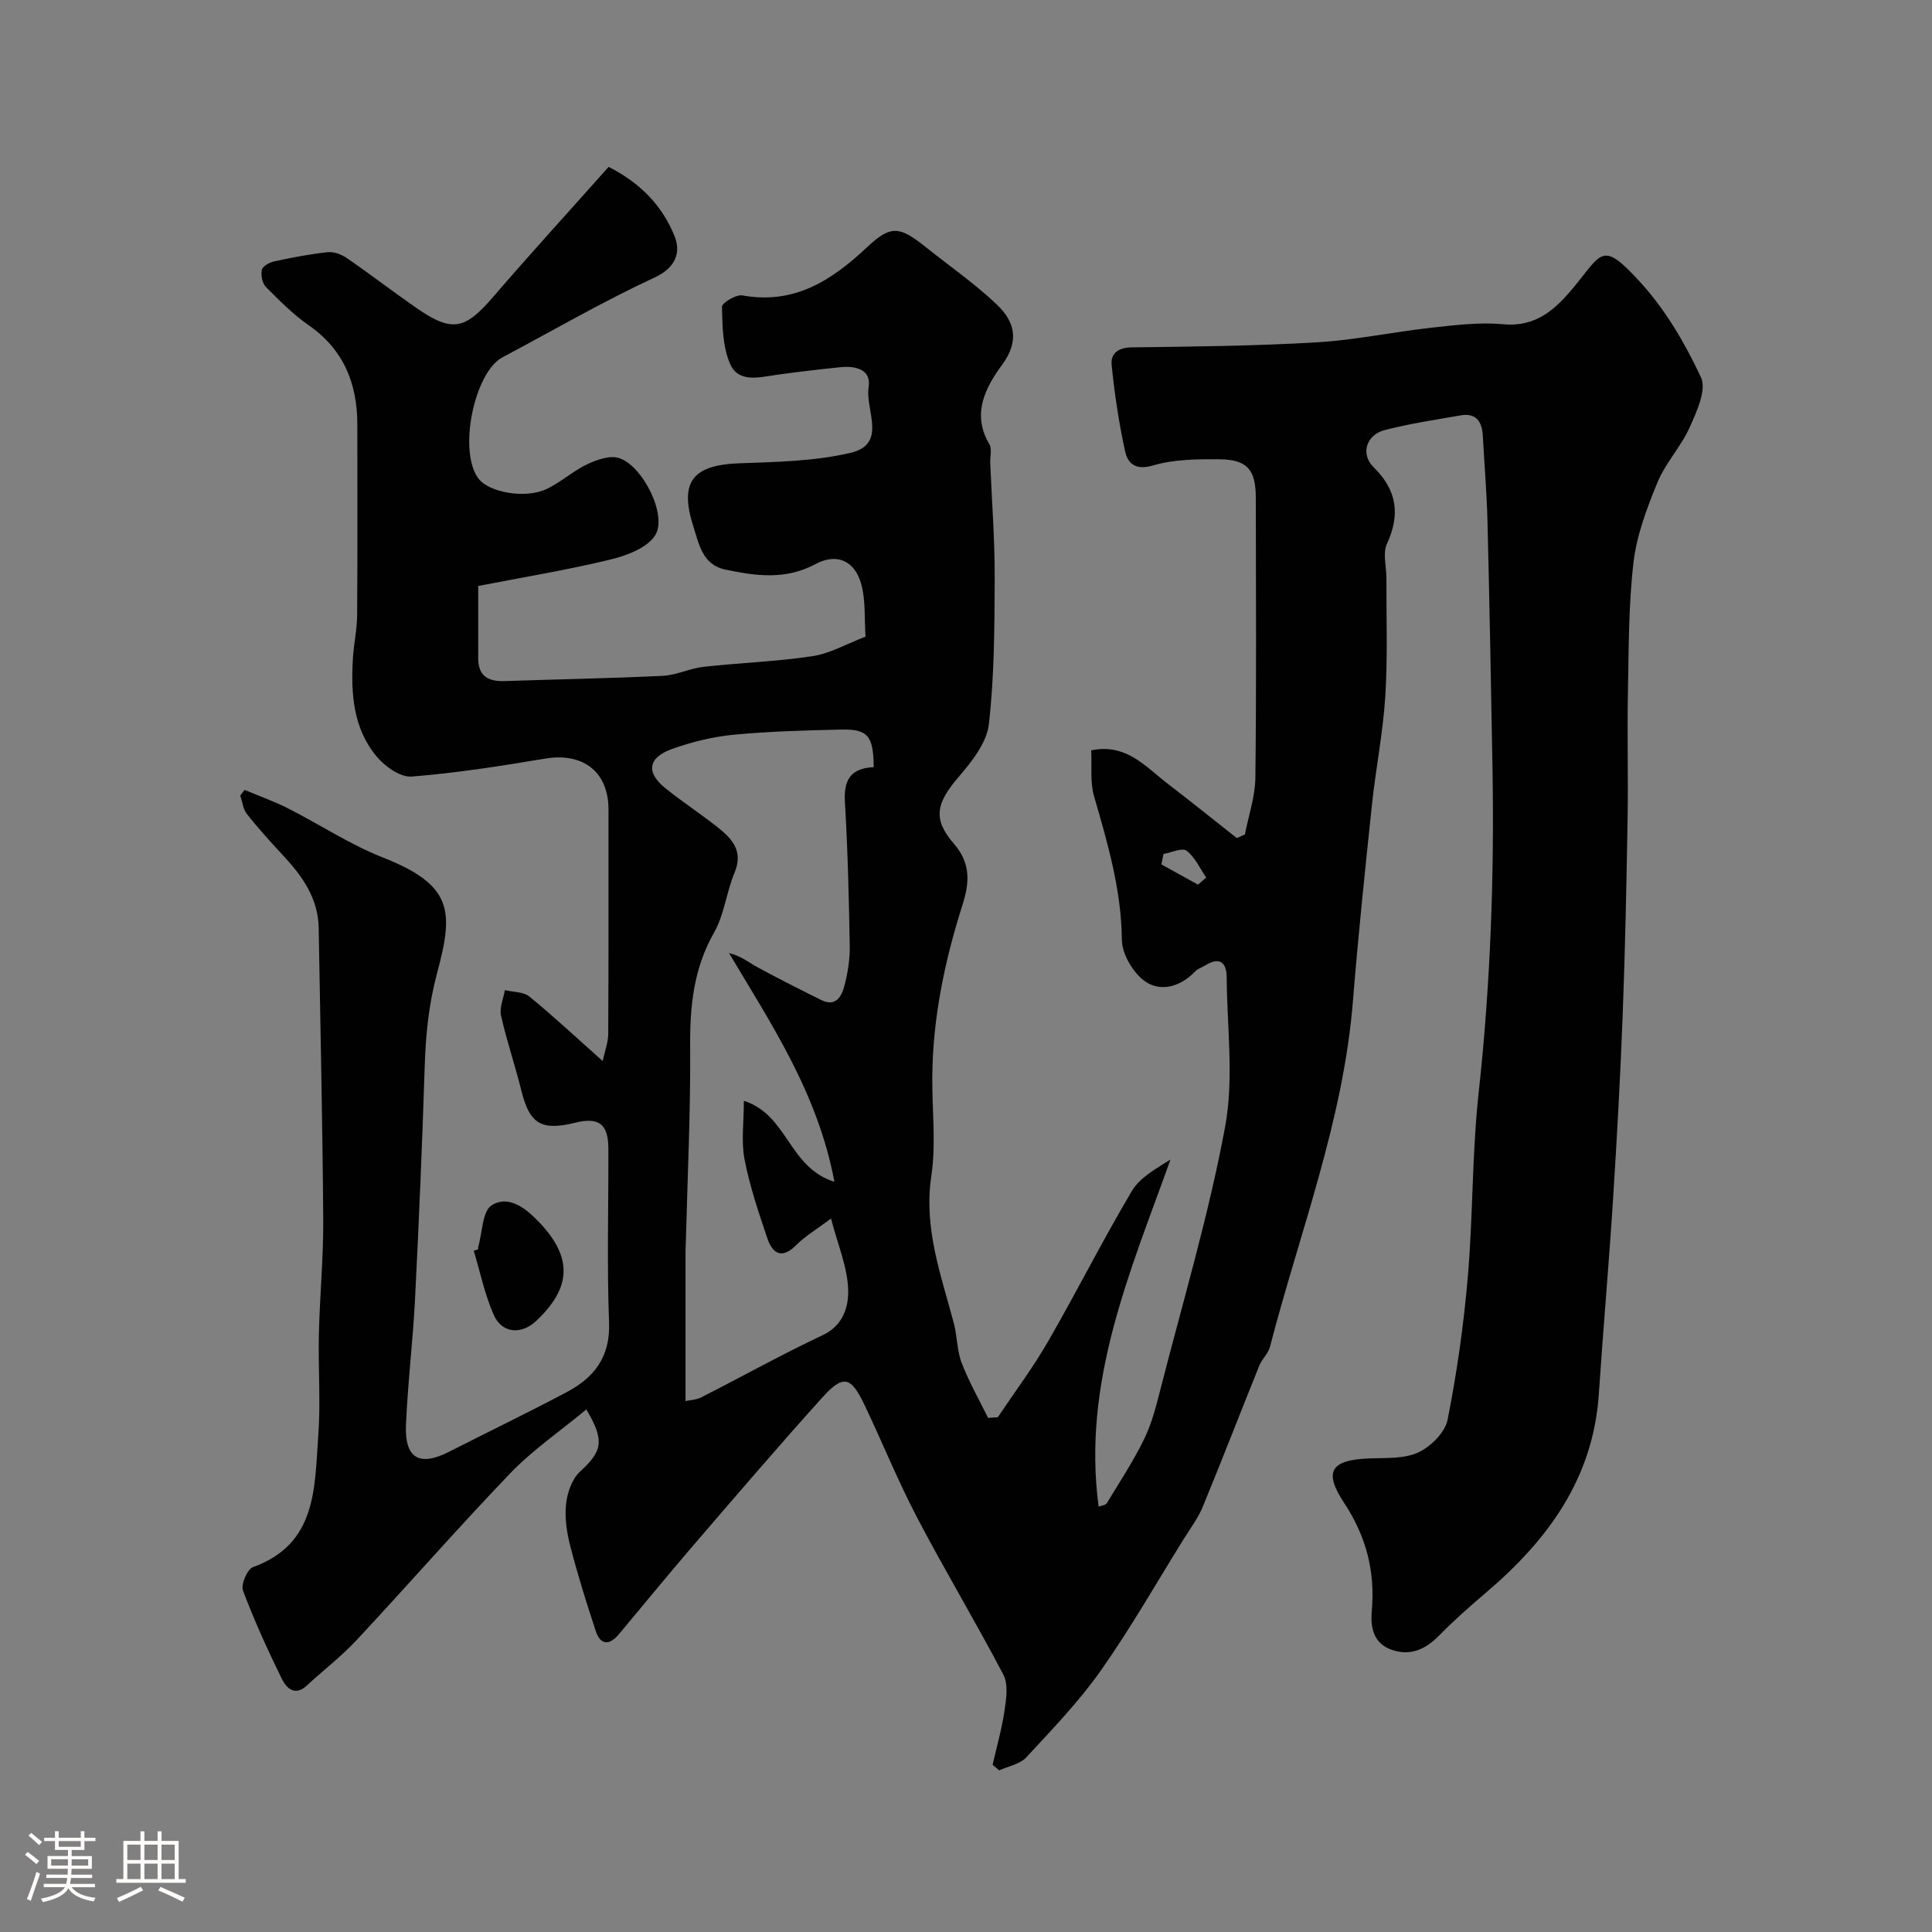
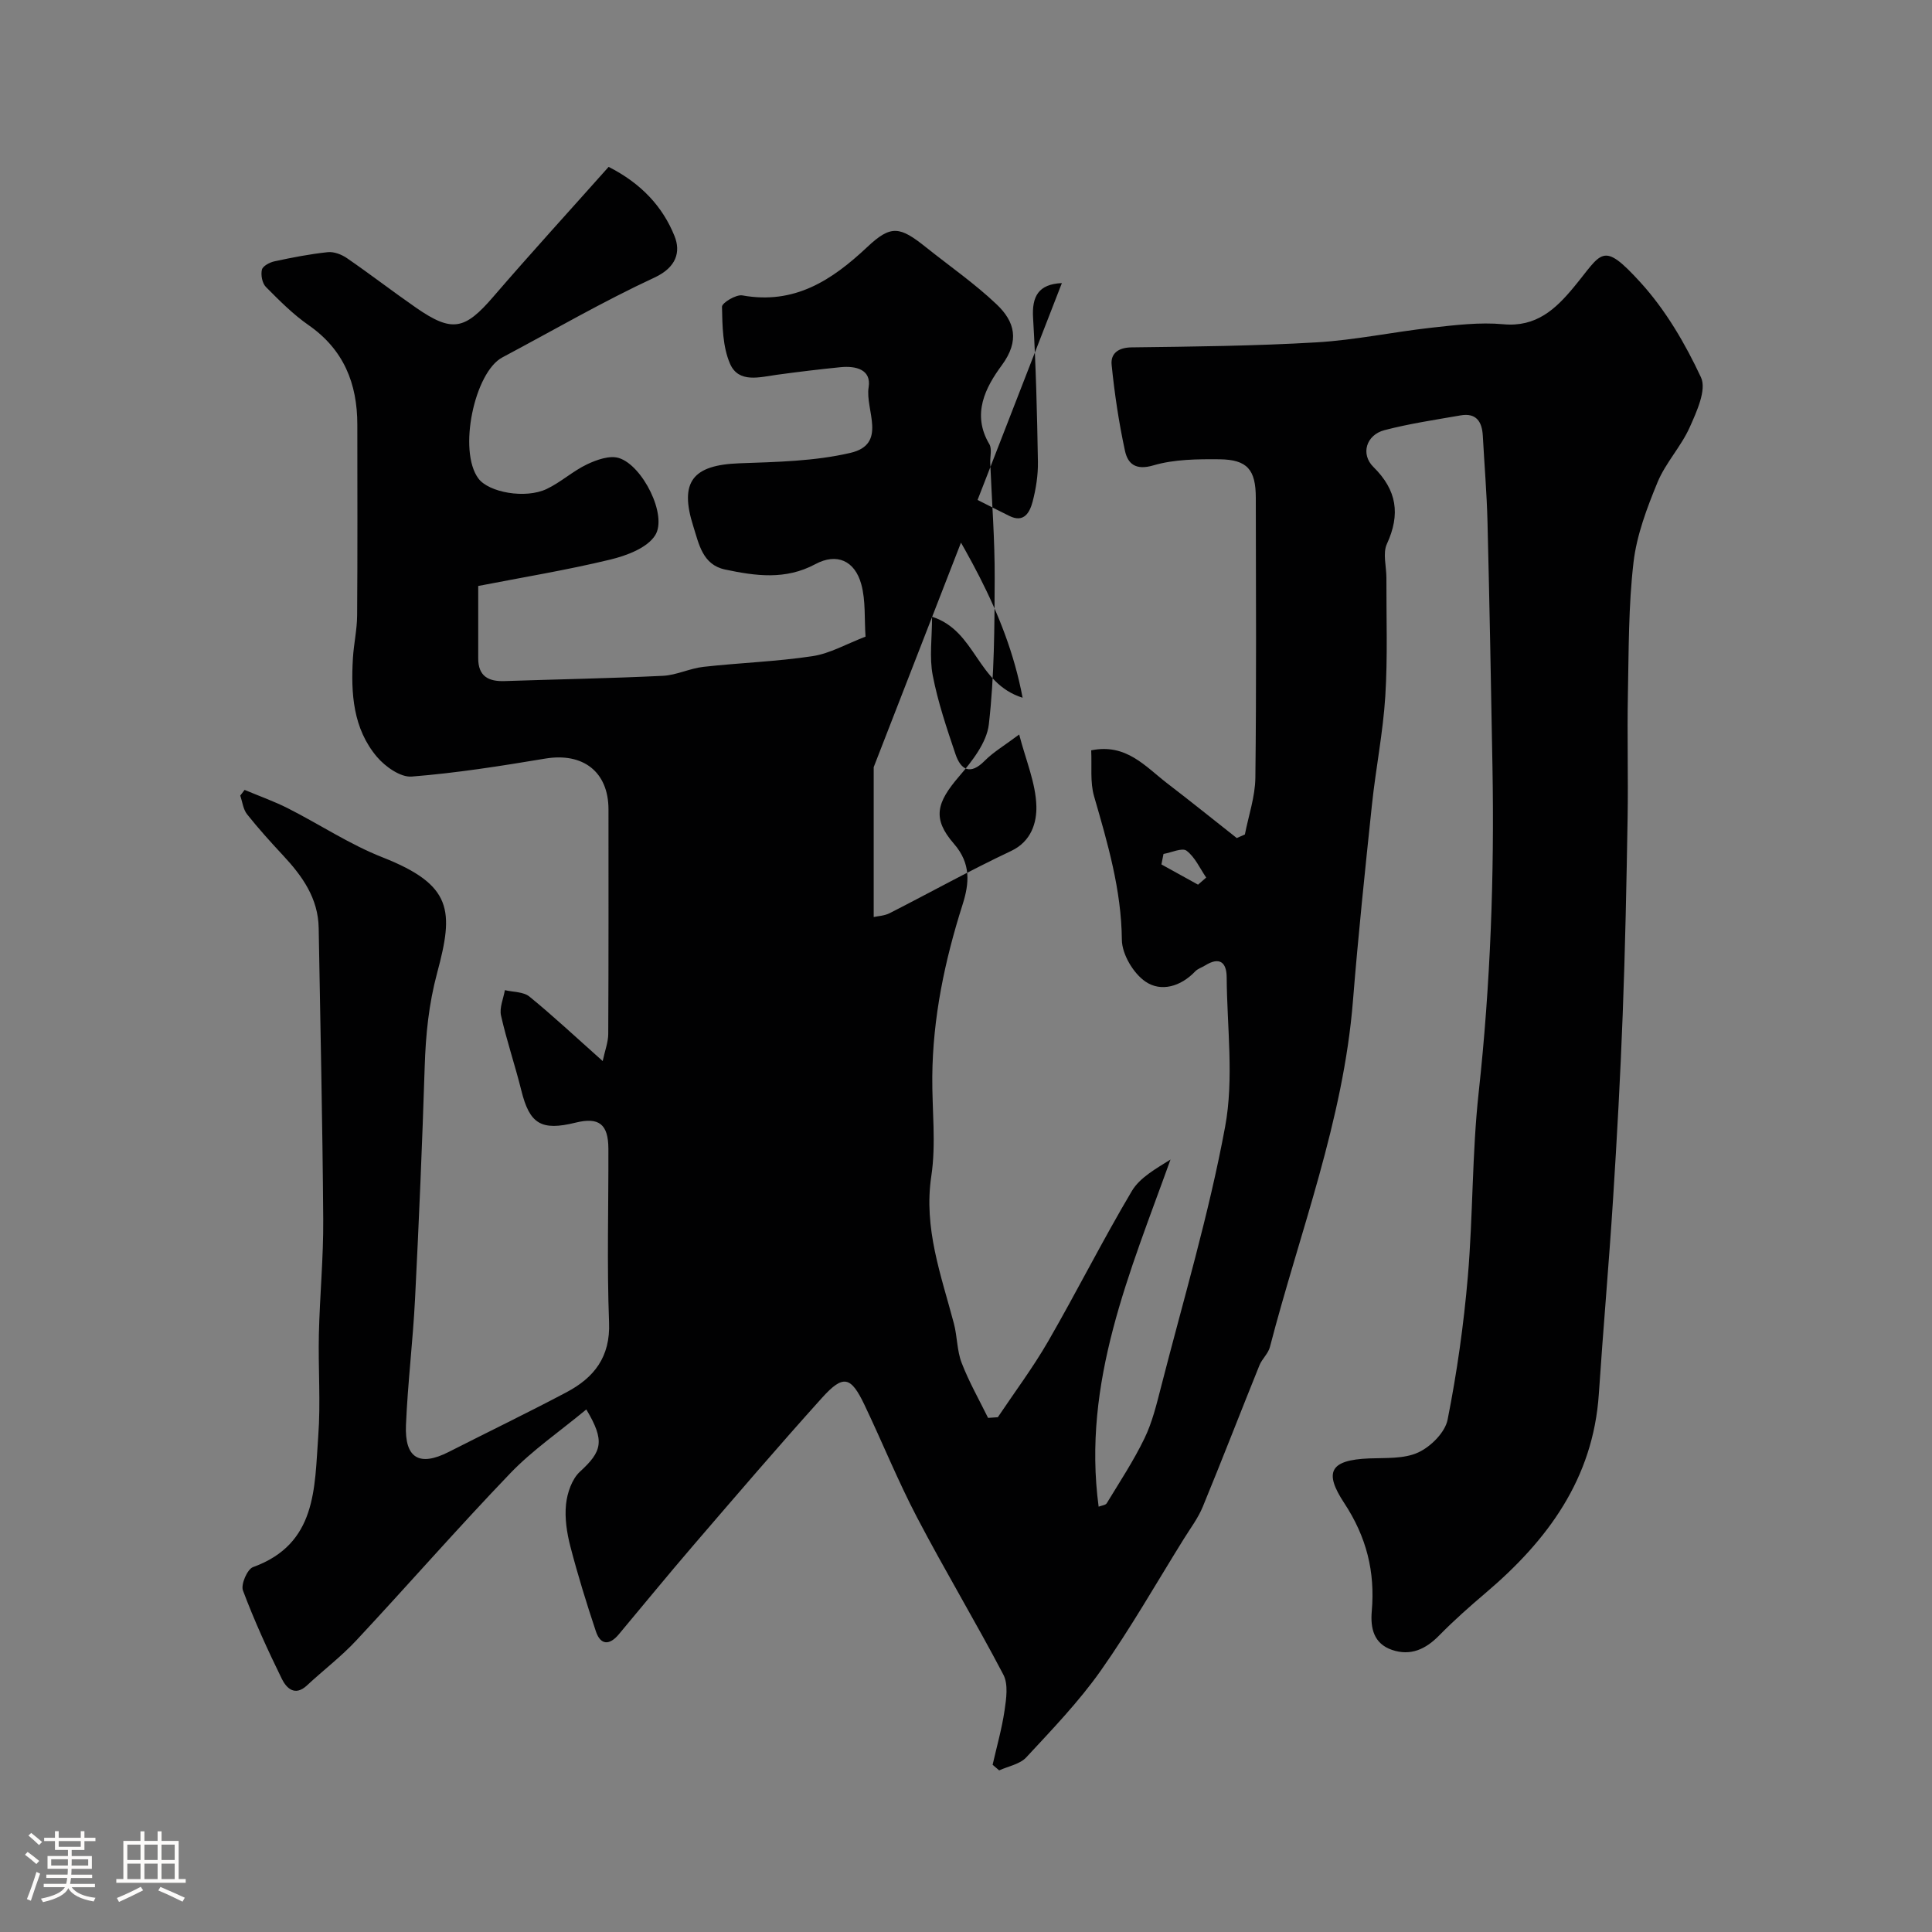
<svg xmlns="http://www.w3.org/2000/svg" enable-background="new 0 0 400 400" viewBox="0 0 400 400">
  <rect x="0" y="0" width="400" height="400" fill="#808080" stroke="none" />
  <path d="m5.17 384 .55-.58c.85.61 1.65 1.24 2.4 1.87l-.59.64c-.83-.73-1.62-1.38-2.36-1.93m1.22 9.53-.82-.34c.71-1.76 1.37-3.64 1.98-5.63.24.13.5.25.76.36-.6 1.67-1.24 3.54-1.92 5.61m-.5-13.5.57-.54c.56.44 1.31 1.06 2.26 1.87l-.64.64c-.68-.66-1.41-1.32-2.19-1.97m3.25.46h2.24v-1.36h.77v1.36h4.57v-1.36h.76v1.36h2.28v.69h-2.28v1.84h-2.64v1.26h4.18v2.64h-4.21c0 .45-.02.86-.05 1.21h4.32v.69h-4.38c-.04.34-.1.75-.19 1.22h5.15v.69h-4.82c.87 1.19 2.51 1.92 4.93 2.19-.17.31-.3.57-.37.76-2.77-.49-4.52-1.41-5.26-2.76-.56 1.26-2.3 2.23-5.24 2.9-.12-.24-.26-.48-.43-.72 2.73-.55 4.38-1.34 4.96-2.38h-4.38v-.69h4.65c.1-.38.17-.79.21-1.22h-4.32v-.69h4.4c.03-.34.05-.75.05-1.21h-4.2v-2.64h4.23v-1.26h-2.69v-1.84h-2.24zm1.46 4.46v1.29h3.45c.01-.4.02-.57.01-.53v-.32-.45h-3.46zm1.55-2.59h4.57v-1.19h-4.57zm6.11 2.59h-3.42v.77c-.01.19-.01.37-.02.53h3.44v-1.29z" fill="#fcfbfa" />
  <path d="m32.63 379.16h.82v1.98h3.54v7.89h1.46v.78h-14.37v-.78h1.46v-7.89h3.54v-1.98h.82v1.98h2.73zm-3.49 11.48.5.73c-1.61.82-3.28 1.63-5 2.41-.13-.27-.28-.55-.44-.82 1.75-.72 3.4-1.49 4.94-2.32m-2.78-5.55h2.73v-3.18h-2.73zm0 3.95h2.73v-3.2h-2.73zm3.54-3.95h2.73v-3.18h-2.73zm0 3.95h2.73v-3.2h-2.73zm7.89 4.68c-1.84-.92-3.51-1.7-5.02-2.32l.45-.73c1.89.8 3.57 1.55 5.04 2.23zm-1.62-11.81h-2.73v3.18h2.73zm-2.73 7.13h2.73v-3.2h-2.73z" fill="#fcfbfa" />
  <g fill="#010102">
-     <path d="m121.39 291.81c-5.55 4.6-11.12 8.41-15.7 13.17-10.87 11.32-21.2 23.16-31.91 34.64-3.14 3.37-6.86 6.19-10.24 9.34-2.49 2.32-4.24.54-5.17-1.33-2.94-6-5.73-12.1-8.07-18.34-.47-1.24.9-4.41 2.09-4.84 13.25-4.79 12.71-16.4 13.5-27.12.52-6.99-.03-14.06.13-21.09.18-7.94.96-15.87.9-23.8-.14-20.1-.6-40.2-.94-60.3-.1-6.15-3.37-10.74-7.35-15.01-2.58-2.77-5.13-5.59-7.48-8.55-.81-1.02-.96-2.56-1.41-3.86.3-.39.6-.79.9-1.18 3.02 1.27 6.12 2.36 9.03 3.84 6.53 3.31 12.72 7.44 19.5 10.11 14.61 5.75 14.79 11.08 11.34 23.92-1.75 6.51-2.37 12.82-2.58 19.4-.51 16.04-1.19 32.08-2 48.11-.44 8.71-1.51 17.39-1.88 26.11-.29 6.92 2.8 8.66 8.87 5.57 8.12-4.13 16.32-8.09 24.37-12.35 5.69-3.01 9.09-7.28 8.81-14.44-.46-11.98-.1-23.99-.14-35.99-.02-5.09-1.96-6.58-6.79-5.39-7.13 1.76-9.52.26-11.23-6.64-1.29-5.21-3.04-10.31-4.21-15.54-.36-1.61.5-3.5.8-5.25 1.72.41 3.84.32 5.08 1.33 4.91 4 9.54 8.34 15.17 13.35.48-2.22 1.14-3.91 1.15-5.6.08-15.5.05-31 .05-46.5 0-7.79-5.27-11.83-13.1-10.52-9.18 1.53-18.39 2.99-27.65 3.72-2.31.18-5.47-2.05-7.18-4.07-4.97-5.87-5.42-13.15-4.98-20.48.18-2.94.85-5.87.87-8.81.1-13.16.04-26.33.04-39.5 0-8.52-2.82-15.55-10.1-20.61-3.22-2.24-6.05-5.1-8.83-7.9-.76-.77-1.08-2.46-.83-3.56.17-.76 1.6-1.53 2.59-1.74 3.65-.79 7.34-1.51 11.05-1.9 1.29-.14 2.88.48 3.99 1.25 4.84 3.33 9.49 6.92 14.32 10.27 7.44 5.15 10.05 4.57 15.95-2.28 7.77-9.02 15.8-17.81 23.89-26.9 6.72 3.41 11.18 8.2 13.64 14.32 1.32 3.28.39 6.47-4.09 8.57-10.74 4.98-21.05 10.98-31.56 16.56-5.74 3.04-9.23 19.32-4.95 25.07 2.14 2.88 9.73 4.27 14.15 2.16 2.92-1.39 5.41-3.7 8.33-5.09 2-.95 4.7-1.91 6.61-1.31 4.9 1.52 10.1 11.88 7.51 15.99-1.65 2.63-5.92 4.22-9.32 5.04-8.98 2.17-18.13 3.67-27.32 5.46 0 5.66.01 10.31 0 14.97-.01 3.72 2.12 4.84 5.47 4.72 10.93-.37 21.86-.56 32.78-1.09 2.82-.14 5.57-1.55 8.41-1.86 7.51-.84 15.1-1.08 22.56-2.21 3.62-.55 7.01-2.53 10.97-4.04-.26-3.72.05-7.45-.88-10.84-1.34-4.9-5.08-6.55-9.51-4.17-6.2 3.33-12.41 2.44-18.7 1.11-4.67-.99-5.41-5.31-6.57-8.95-2.94-9.23-.11-12.69 9.53-13.04 7.7-.28 15.58-.42 23.01-2.16 7.74-1.81 3-8.92 3.76-13.58.6-3.71-2.69-4.46-5.79-4.16-4.4.44-8.8.97-13.18 1.57-3.6.49-7.94 1.8-9.72-2.27-1.54-3.54-1.59-7.84-1.67-11.81-.02-.8 2.93-2.59 4.22-2.35 10.76 1.94 18.49-3.09 25.85-10.01 4.94-4.65 6.75-4.28 12.16.04 4.92 3.93 10.13 7.54 14.67 11.86 3.69 3.52 4.79 7.47 1.04 12.56-3.37 4.57-6.3 10.12-2.59 16.34.59 1 .13 2.61.19 3.94.33 7.93.95 15.87.92 23.8-.04 10.1-.06 20.26-1.21 30.27-.44 3.81-3.49 7.67-6.18 10.81-4.66 5.43-5.58 8.71-1.05 13.92 3.59 4.13 3.18 8.22 1.78 12.63-3.69 11.6-6.16 23.39-6.26 35.61-.06 6.86.81 13.84-.2 20.55-1.63 10.85 2.04 20.55 4.68 30.57.7 2.66.62 5.58 1.6 8.12 1.51 3.92 3.61 7.61 5.47 11.39.67-.05 1.35-.09 2.02-.14 3.49-5.21 7.27-10.26 10.4-15.68 5.94-10.29 11.28-20.93 17.34-31.14 1.67-2.82 5.02-4.64 8.01-6.53-8.38 23.35-18.33 46.03-14.88 71.87.61-.24 1.43-.3 1.68-.71 2.69-4.43 5.56-8.78 7.81-13.43 1.61-3.32 2.5-7.03 3.43-10.64 4.59-17.93 9.91-35.73 13.27-53.89 1.85-9.99.39-20.6.32-30.94-.02-3.14-1.5-4.28-4.45-2.45-.69.43-1.55.68-2.08 1.25-2.98 3.13-7.06 4.3-10.27 2.11-2.52-1.71-4.87-5.67-4.9-8.66-.1-10.35-2.94-19.99-5.76-29.74-.84-2.91-.43-6.2-.59-9.49 7.28-1.5 11.25 3.39 15.79 6.87 4.83 3.7 9.57 7.52 14.35 11.29.56-.25 1.12-.49 1.68-.74.76-3.91 2.12-7.81 2.17-11.73.23-19.33.12-38.66.09-57.99-.01-5.81-1.76-7.9-7.52-7.96-4.58-.04-9.36-.01-13.68 1.26-3.7 1.09-5.31-.34-5.89-3.03-1.27-5.86-2.16-11.83-2.76-17.8-.23-2.3 1.34-3.57 4.14-3.6 12.77-.16 25.55-.29 38.3-1.04 7.98-.47 15.88-2.16 23.84-3.04 4.91-.54 9.94-1.16 14.81-.71 6.8.64 10.82-3.12 14.56-7.63 5.94-7.15 5.82-9.84 13.87-1 5.17 5.68 9.24 12.64 12.5 19.63 1.2 2.57-.89 7.1-2.34 10.35-1.79 3.99-5 7.36-6.66 11.38-2.19 5.32-4.31 10.92-4.97 16.57-1.05 9.02-.98 18.18-1.16 27.28-.17 8.53.08 17.06-.06 25.59-.23 13.6-.5 27.21-1.02 40.8-.48 12.71-1.18 25.41-1.99 38.11-.86 13.48-2.05 26.93-2.95 40.41-1.17 17.52-10.59 30.27-23.4 41.15-3.32 2.82-6.6 5.72-9.65 8.83-2.8 2.86-5.92 4.31-9.78 2.99-3.76-1.29-4.49-4.48-4.18-8.02.71-8.14-1.07-15.34-5.71-22.39-4.2-6.37-3.01-8.9 5.16-9.23 3.44-.14 7.22.13 10.18-1.24 2.59-1.19 5.55-4.15 6.07-6.78 1.94-9.77 3.34-19.69 4.19-29.62 1.08-12.66.86-25.45 2.24-38.08 2.45-22.43 3.26-44.89 2.86-67.42-.3-16.93-.61-33.87-1.03-50.8-.15-5.94-.65-11.87-.97-17.8-.16-2.91-1.36-4.77-4.59-4.21-5.28.92-10.61 1.71-15.78 3.06-3.77.99-4.98 4.96-2.28 7.62 4.87 4.8 5.62 9.79 2.79 15.94-.89 1.93-.1 4.64-.1 6.99-.03 8.19.28 16.4-.23 24.56-.47 7.5-1.97 14.93-2.76 22.41-1.43 13.55-2.85 27.1-3.94 40.68-1.99 24.79-11.02 47.86-17.19 71.63-.35 1.36-1.63 2.45-2.17 3.79-3.94 9.75-7.72 19.56-11.73 29.28-.97 2.36-2.57 4.47-3.93 6.66-5.68 9.13-11.01 18.5-17.19 27.27-4.53 6.42-10.06 12.17-15.43 17.96-1.31 1.41-3.7 1.82-5.6 2.69-.45-.39-.91-.77-1.36-1.16.85-3.74 1.91-7.44 2.47-11.23.36-2.44.8-5.43-.24-7.42-5.74-10.96-12.13-21.58-17.87-32.55-3.98-7.6-7.2-15.59-10.9-23.34-2.82-5.91-4.39-6.29-8.75-1.47-9.04 10.03-17.82 20.29-26.62 30.52-5.25 6.1-10.34 12.34-15.51 18.51-1.88 2.24-3.74 2.26-4.71-.62-1.94-5.81-3.75-11.67-5.29-17.59-.73-2.82-1.2-5.89-.9-8.75.25-2.36 1.22-5.22 2.89-6.75 4.55-4.18 5.23-6.32 1.31-12.88zm59.5-132.98c-.04-6.47-1.23-7.91-6.72-7.78-7.44.17-14.89.36-22.29 1.07-4.32.42-8.68 1.49-12.77 2.96-5.02 1.82-5.39 4.88-1.29 8.16 3.43 2.75 7.13 5.18 10.59 7.9 3.05 2.4 5.59 4.95 3.67 9.54-1.69 4.03-2.12 8.69-4.25 12.42-4.26 7.48-5.01 15.3-4.94 23.66.1 13.43-.55 26.86-.89 40.29-.02.67-.07 1.33-.07 2v31.03c.86-.2 2.21-.24 3.31-.8 8.39-4.27 16.62-8.86 25.13-12.87 4.25-2 5.32-5.96 5.24-9.27-.12-4.78-2.18-9.51-3.56-14.85-3.04 2.28-5.33 3.62-7.14 5.44-2.99 3.03-4.94 1.9-6.05-1.38-1.81-5.36-3.64-10.77-4.71-16.31-.72-3.72-.14-7.68-.14-12.13 9.15 2.93 9.21 13.79 18.75 16.77-3.46-18.34-13.03-32.58-21.82-47.35 2.52.59 4.08 1.94 5.84 2.9 4.36 2.37 8.8 4.6 13.24 6.81 3.06 1.52 4.23-.78 4.81-2.95.7-2.67 1.14-5.5 1.1-8.25-.17-9.93-.41-19.86-1-29.77-.28-4.49 1.11-7.02 5.96-7.24zm67.15 24.33c.56-.49 1.13-.98 1.69-1.47-1.31-1.91-2.31-4.23-4.07-5.56-.9-.68-3.14.39-4.77.67-.14.72-.29 1.45-.43 2.17 2.53 1.4 5.06 2.79 7.58 4.19z" />
-     <path d="m99 258.67c0-.17-.04-.34.01-.5.87-3 .85-7.46 2.82-8.66 3.51-2.13 6.98.6 9.79 3.53 6.91 7.24 6.8 13.49-.63 20.46-3.06 2.88-7.08 2.58-8.77-1.27-1.86-4.22-2.8-8.84-4.14-13.29.3-.08.61-.17.92-.27z" />
+     <path d="m121.39 291.81c-5.55 4.6-11.12 8.41-15.7 13.17-10.87 11.32-21.2 23.16-31.91 34.64-3.14 3.37-6.86 6.19-10.24 9.34-2.49 2.32-4.24.54-5.17-1.33-2.94-6-5.73-12.1-8.07-18.34-.47-1.24.9-4.41 2.09-4.84 13.25-4.79 12.71-16.4 13.5-27.12.52-6.99-.03-14.06.13-21.09.18-7.94.96-15.87.9-23.8-.14-20.1-.6-40.2-.94-60.3-.1-6.15-3.37-10.74-7.35-15.01-2.58-2.77-5.13-5.59-7.48-8.55-.81-1.02-.96-2.56-1.41-3.86.3-.39.6-.79.9-1.18 3.02 1.27 6.12 2.36 9.03 3.84 6.53 3.31 12.72 7.44 19.5 10.11 14.61 5.75 14.79 11.08 11.34 23.92-1.75 6.51-2.37 12.82-2.58 19.4-.51 16.04-1.19 32.08-2 48.11-.44 8.71-1.51 17.39-1.88 26.11-.29 6.92 2.8 8.66 8.87 5.57 8.12-4.13 16.32-8.09 24.37-12.35 5.69-3.01 9.09-7.28 8.81-14.44-.46-11.98-.1-23.99-.14-35.99-.02-5.09-1.96-6.58-6.79-5.39-7.13 1.76-9.52.26-11.23-6.64-1.29-5.21-3.04-10.31-4.21-15.54-.36-1.61.5-3.5.8-5.25 1.72.41 3.84.32 5.08 1.33 4.91 4 9.54 8.34 15.17 13.35.48-2.22 1.14-3.91 1.15-5.6.08-15.5.05-31 .05-46.5 0-7.79-5.27-11.83-13.1-10.52-9.18 1.53-18.39 2.99-27.65 3.72-2.31.18-5.47-2.05-7.18-4.07-4.97-5.87-5.42-13.15-4.98-20.48.18-2.94.85-5.87.87-8.81.1-13.16.04-26.33.04-39.5 0-8.52-2.82-15.55-10.1-20.61-3.22-2.24-6.05-5.1-8.83-7.9-.76-.77-1.08-2.46-.83-3.56.17-.76 1.6-1.53 2.59-1.74 3.65-.79 7.34-1.51 11.05-1.9 1.29-.14 2.88.48 3.99 1.25 4.84 3.33 9.49 6.92 14.32 10.27 7.44 5.15 10.05 4.57 15.95-2.28 7.77-9.02 15.8-17.81 23.89-26.9 6.72 3.41 11.18 8.2 13.64 14.32 1.32 3.28.39 6.47-4.09 8.57-10.74 4.98-21.05 10.98-31.56 16.56-5.74 3.04-9.23 19.32-4.95 25.07 2.14 2.88 9.73 4.27 14.15 2.16 2.92-1.39 5.41-3.7 8.33-5.09 2-.95 4.7-1.91 6.61-1.31 4.9 1.52 10.1 11.88 7.51 15.99-1.65 2.63-5.92 4.22-9.32 5.04-8.98 2.17-18.13 3.67-27.32 5.46 0 5.66.01 10.31 0 14.97-.01 3.72 2.12 4.84 5.47 4.72 10.93-.37 21.86-.56 32.78-1.09 2.82-.14 5.57-1.55 8.41-1.86 7.51-.84 15.1-1.08 22.56-2.21 3.62-.55 7.01-2.53 10.97-4.04-.26-3.72.05-7.45-.88-10.84-1.34-4.9-5.08-6.55-9.51-4.17-6.2 3.33-12.41 2.44-18.7 1.11-4.67-.99-5.41-5.31-6.57-8.95-2.94-9.23-.11-12.69 9.53-13.04 7.7-.28 15.58-.42 23.01-2.16 7.74-1.81 3-8.92 3.76-13.58.6-3.71-2.69-4.46-5.79-4.16-4.4.44-8.8.97-13.18 1.57-3.6.49-7.94 1.8-9.72-2.27-1.54-3.54-1.59-7.84-1.67-11.81-.02-.8 2.93-2.59 4.22-2.35 10.76 1.94 18.49-3.09 25.85-10.01 4.94-4.65 6.75-4.28 12.16.04 4.92 3.93 10.13 7.54 14.67 11.86 3.69 3.52 4.79 7.47 1.04 12.56-3.37 4.57-6.3 10.12-2.59 16.34.59 1 .13 2.61.19 3.94.33 7.93.95 15.87.92 23.8-.04 10.1-.06 20.26-1.21 30.27-.44 3.81-3.49 7.67-6.18 10.81-4.66 5.43-5.58 8.71-1.05 13.92 3.59 4.13 3.18 8.22 1.78 12.63-3.69 11.6-6.16 23.39-6.26 35.61-.06 6.86.81 13.84-.2 20.55-1.63 10.85 2.04 20.55 4.68 30.57.7 2.66.62 5.58 1.6 8.12 1.51 3.92 3.61 7.61 5.47 11.39.67-.05 1.35-.09 2.02-.14 3.49-5.21 7.27-10.26 10.4-15.68 5.94-10.29 11.28-20.93 17.34-31.14 1.67-2.82 5.02-4.64 8.01-6.53-8.38 23.35-18.33 46.03-14.88 71.87.61-.24 1.43-.3 1.68-.71 2.69-4.43 5.56-8.78 7.81-13.43 1.61-3.32 2.5-7.03 3.43-10.64 4.59-17.93 9.91-35.73 13.27-53.89 1.85-9.99.39-20.6.32-30.94-.02-3.14-1.5-4.28-4.45-2.45-.69.43-1.55.68-2.08 1.25-2.98 3.13-7.06 4.3-10.27 2.11-2.52-1.71-4.87-5.67-4.9-8.66-.1-10.35-2.94-19.99-5.76-29.74-.84-2.91-.43-6.2-.59-9.49 7.28-1.5 11.25 3.39 15.79 6.87 4.83 3.7 9.57 7.52 14.35 11.29.56-.25 1.12-.49 1.68-.74.76-3.91 2.12-7.81 2.17-11.73.23-19.33.12-38.66.09-57.99-.01-5.81-1.76-7.9-7.52-7.96-4.58-.04-9.36-.01-13.68 1.26-3.7 1.09-5.31-.34-5.89-3.03-1.27-5.86-2.16-11.83-2.76-17.8-.23-2.3 1.34-3.57 4.14-3.6 12.77-.16 25.55-.29 38.3-1.04 7.98-.47 15.88-2.16 23.84-3.04 4.91-.54 9.94-1.16 14.81-.71 6.8.64 10.82-3.12 14.56-7.63 5.94-7.15 5.82-9.84 13.87-1 5.17 5.68 9.24 12.64 12.5 19.63 1.2 2.57-.89 7.1-2.34 10.35-1.79 3.99-5 7.36-6.66 11.38-2.19 5.32-4.31 10.92-4.97 16.57-1.05 9.02-.98 18.18-1.16 27.28-.17 8.53.08 17.06-.06 25.59-.23 13.6-.5 27.21-1.02 40.8-.48 12.71-1.18 25.41-1.99 38.11-.86 13.48-2.05 26.93-2.95 40.41-1.17 17.52-10.59 30.27-23.4 41.15-3.32 2.82-6.6 5.72-9.65 8.83-2.8 2.86-5.92 4.31-9.78 2.99-3.76-1.29-4.49-4.48-4.18-8.02.71-8.14-1.07-15.34-5.71-22.39-4.2-6.37-3.01-8.9 5.16-9.23 3.44-.14 7.22.13 10.18-1.24 2.59-1.19 5.55-4.15 6.07-6.78 1.94-9.77 3.34-19.69 4.19-29.62 1.08-12.66.86-25.45 2.24-38.08 2.45-22.43 3.26-44.89 2.86-67.42-.3-16.93-.61-33.87-1.03-50.8-.15-5.94-.65-11.87-.97-17.8-.16-2.91-1.36-4.77-4.59-4.21-5.28.92-10.61 1.71-15.78 3.06-3.77.99-4.98 4.96-2.28 7.62 4.87 4.8 5.62 9.79 2.79 15.94-.89 1.93-.1 4.64-.1 6.99-.03 8.19.28 16.4-.23 24.56-.47 7.5-1.97 14.93-2.76 22.41-1.43 13.55-2.85 27.1-3.94 40.68-1.99 24.79-11.02 47.86-17.19 71.63-.35 1.36-1.63 2.45-2.17 3.79-3.94 9.75-7.72 19.56-11.73 29.28-.97 2.36-2.57 4.47-3.93 6.66-5.68 9.13-11.01 18.5-17.19 27.27-4.53 6.42-10.06 12.17-15.43 17.96-1.31 1.41-3.7 1.82-5.6 2.69-.45-.39-.91-.77-1.36-1.16.85-3.74 1.91-7.44 2.47-11.23.36-2.44.8-5.43-.24-7.42-5.74-10.96-12.13-21.58-17.87-32.55-3.98-7.6-7.2-15.59-10.9-23.34-2.82-5.91-4.39-6.29-8.75-1.47-9.04 10.03-17.82 20.29-26.62 30.52-5.25 6.1-10.34 12.34-15.51 18.51-1.88 2.24-3.74 2.26-4.71-.62-1.94-5.81-3.75-11.67-5.29-17.59-.73-2.82-1.2-5.89-.9-8.75.25-2.36 1.22-5.22 2.89-6.75 4.55-4.18 5.23-6.32 1.31-12.88zm59.5-132.98v31.03c.86-.2 2.21-.24 3.31-.8 8.39-4.27 16.62-8.86 25.13-12.87 4.25-2 5.32-5.96 5.24-9.27-.12-4.78-2.18-9.51-3.56-14.85-3.04 2.28-5.33 3.62-7.14 5.44-2.99 3.03-4.94 1.9-6.05-1.38-1.81-5.36-3.64-10.77-4.71-16.31-.72-3.72-.14-7.68-.14-12.13 9.15 2.93 9.21 13.79 18.75 16.77-3.46-18.34-13.03-32.58-21.82-47.35 2.52.59 4.08 1.94 5.84 2.9 4.36 2.37 8.8 4.6 13.24 6.81 3.06 1.52 4.23-.78 4.81-2.95.7-2.67 1.14-5.5 1.1-8.25-.17-9.93-.41-19.86-1-29.77-.28-4.49 1.11-7.02 5.96-7.24zm67.15 24.33c.56-.49 1.13-.98 1.69-1.47-1.31-1.91-2.31-4.23-4.07-5.56-.9-.68-3.14.39-4.77.67-.14.72-.29 1.45-.43 2.17 2.53 1.4 5.06 2.79 7.58 4.19z" />
  </g>
</svg>